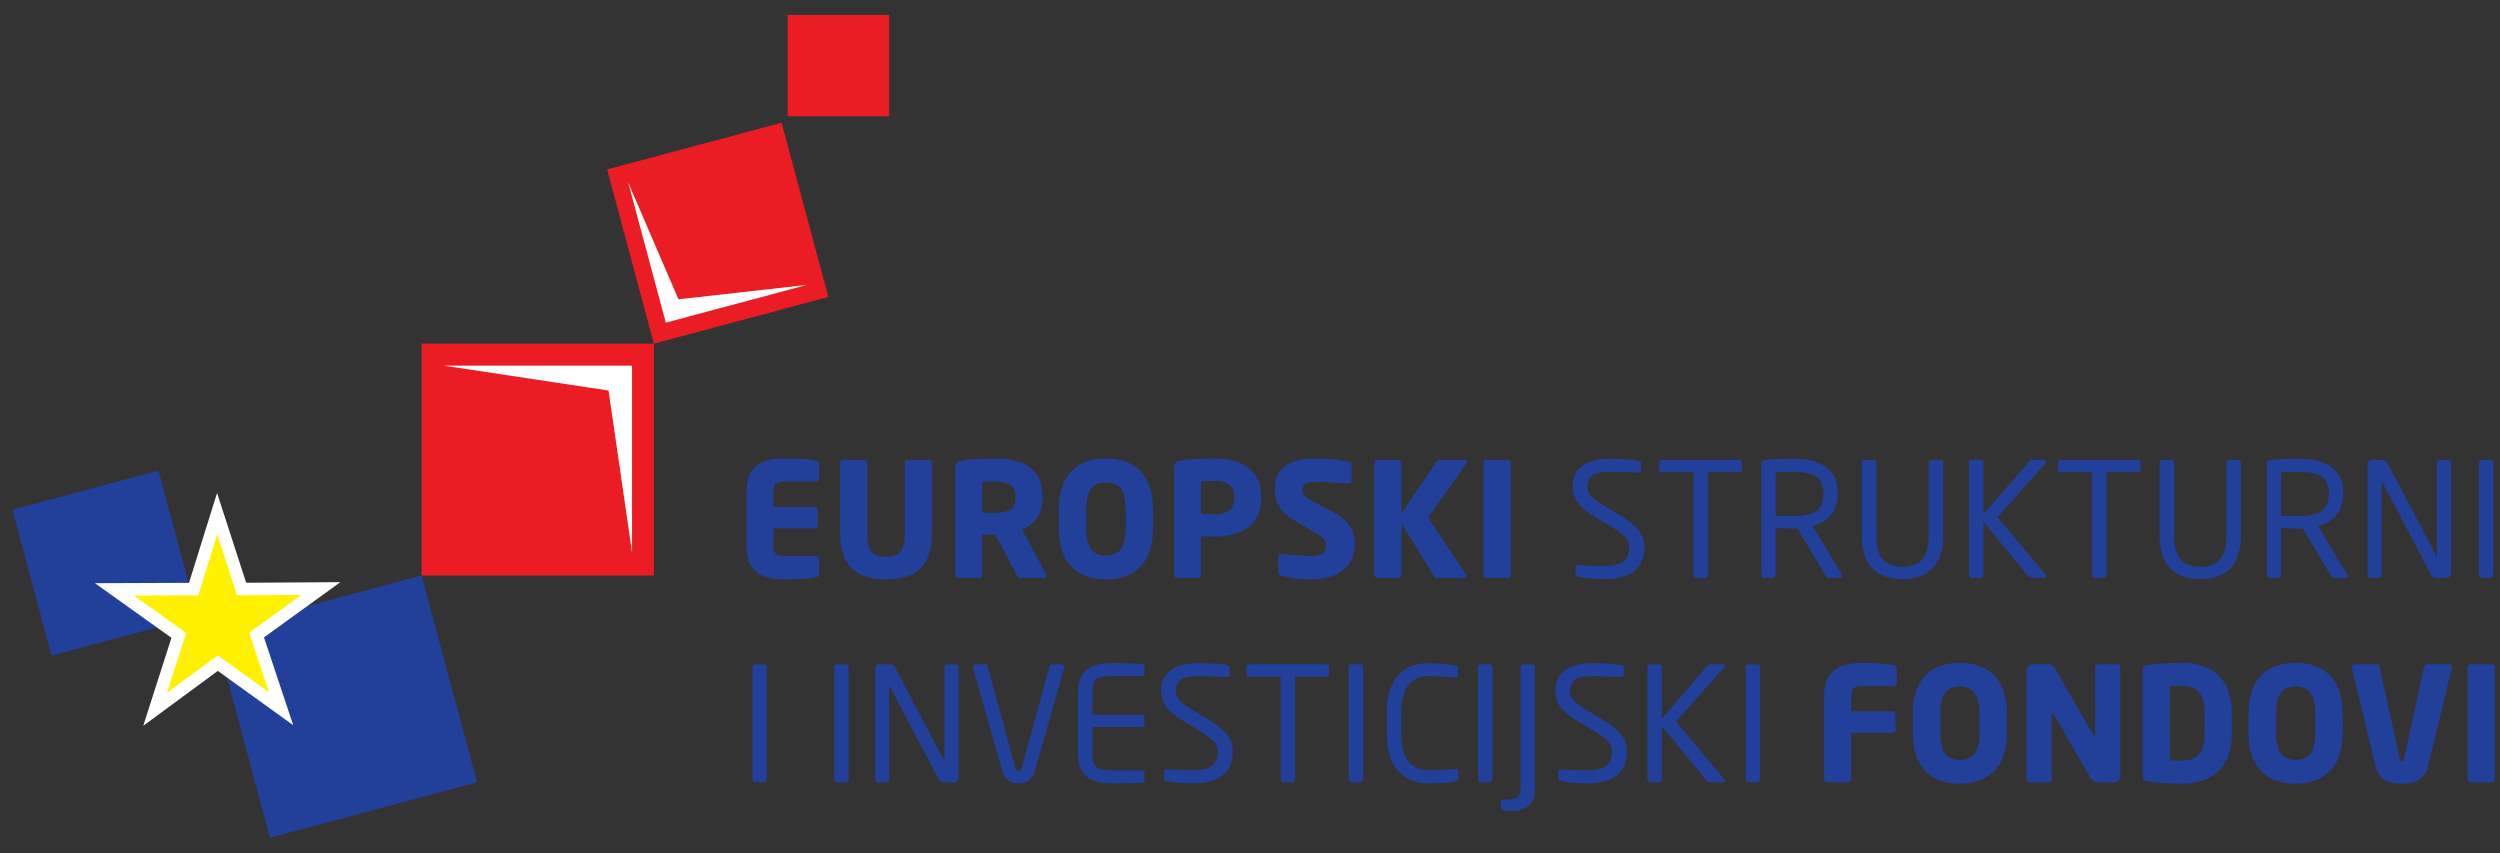
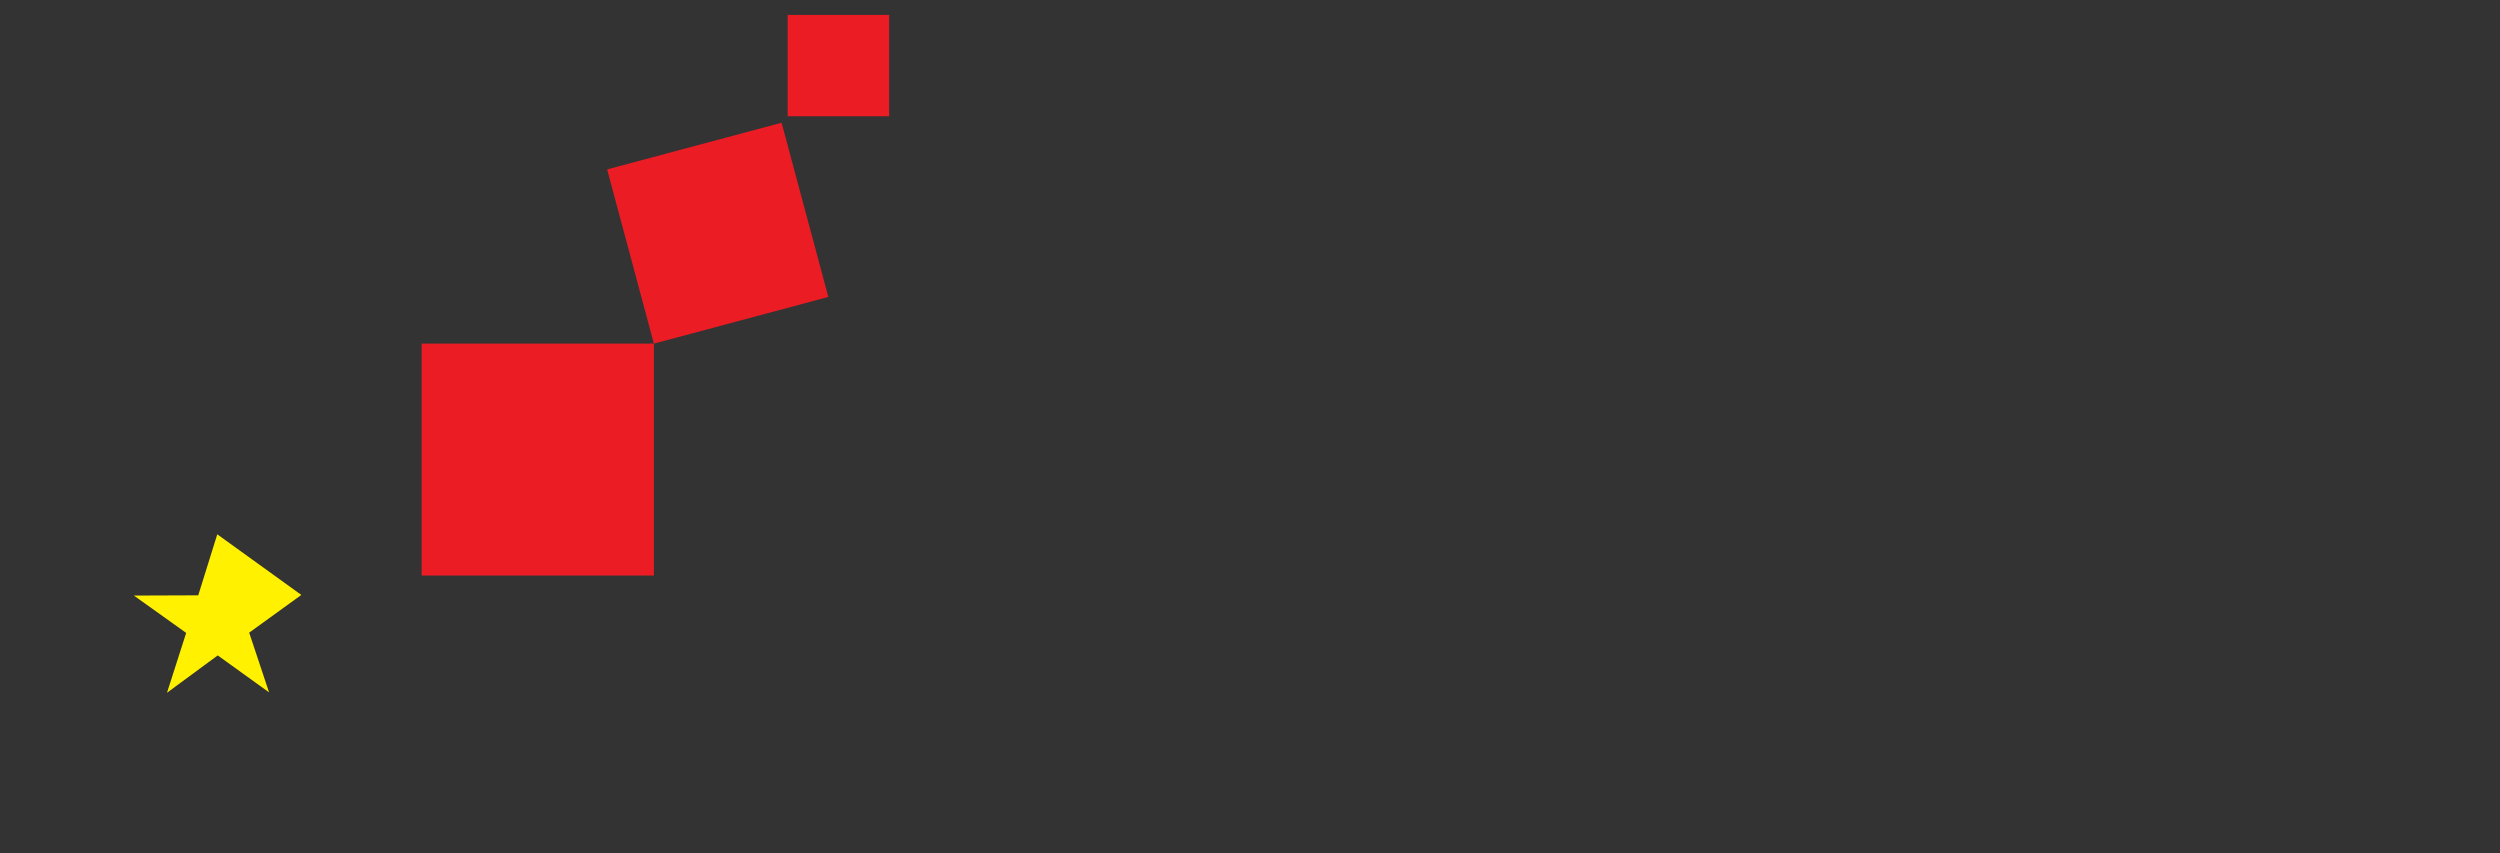
<svg xmlns="http://www.w3.org/2000/svg" width="100%" height="100%" viewBox="0 0 167 57" version="1.1" xml:space="preserve" style="fill-rule:evenodd;clip-rule:evenodd;stroke-linejoin:round;stroke-miterlimit:2;">
  <rect x="0" y="0" width="167" height="57" fill="#333333" stroke="none" />
  <g id="Artboard1" transform="matrix(2.107,0,0,0.719,-326.612,5.938)">
-     <rect x="154.994" y="-8.256" width="79.25" height="79.256" style="fill:none;" />
    <g transform="matrix(0.475,0,0,1.39,49.027,-27.723)">
      <g transform="matrix(1,0,0,1,0,-225.527)">
        <path d="M275.7,247.301L282.473,247.301L282.473,240.527L275.7,240.527L275.7,247.301ZM263.651,250.854L266.771,262.498L251.269,262.498L251.269,278L266.772,278L266.772,262.498L278.415,259.378L275.295,247.734L263.651,250.854Z" style="fill:rgb(236,28,36);fill-rule:nonzero;" />
      </g>
      <g transform="matrix(1,0,0,1,334.992,52.412)">
-         <path d="M0,9.821L3.198,6.209C3.23,6.177 3.241,6.134 3.241,6.102C3.241,6.039 3.198,5.986 3.092,5.986L2.327,5.986C2.221,5.986 2.178,6.017 2.115,6.081L-0.945,9.619L-0.945,6.187C-0.945,6.071 -1.041,5.986 -1.147,5.986L-1.71,5.986C-1.827,5.986 -1.912,6.081 -1.912,6.187L-1.912,13.667C-1.912,13.784 -1.827,13.88 -1.721,13.88L-1.136,13.88C-1.02,13.88 -0.945,13.774 -0.945,13.667L-0.945,10.129L2.051,13.774C2.115,13.848 2.189,13.88 2.285,13.88L3.113,13.88C3.209,13.88 3.251,13.826 3.251,13.774C3.251,13.731 3.23,13.677 3.198,13.646L0,9.821ZM4.203,-7.671L-0.907,-7.671C-1.024,-7.671 -1.12,-7.586 -1.12,-7.48L-1.12,-7.012C-1.12,-6.896 -1.024,-6.843 -0.907,-6.843L1.164,-6.843L1.164,0.01C1.164,0.127 1.249,0.223 1.355,0.223L1.94,0.223C2.057,0.223 2.131,0.116 2.131,0.01L2.131,-6.843L4.203,-6.843C4.32,-6.843 4.405,-6.907 4.405,-7.012L4.405,-7.48C4.405,-7.597 4.32,-7.671 4.203,-7.671M5.419,5.986L4.834,5.986C4.718,5.986 4.643,6.081 4.643,6.187L4.643,13.667C4.643,13.784 4.728,13.88 4.834,13.88L5.419,13.88C5.536,13.88 5.61,13.774 5.61,13.667L5.61,6.187C5.61,6.071 5.525,5.986 5.419,5.986M7.821,-3.91C7.577,-3.91 7.12,-3.921 6.653,-3.931L6.653,-6.843C6.908,-6.874 7.492,-6.874 7.821,-6.874C9.15,-6.874 9.84,-6.524 9.84,-5.461L9.84,-5.387C9.84,-4.24 9.128,-3.91 7.821,-3.91M10.276,0.223L10.956,0.223C11.041,0.223 11.094,0.159 11.094,0.085C11.094,0.053 11.083,0.021 11.062,-0.011L9.128,-3.241C10.095,-3.496 10.796,-4.197 10.796,-5.387L10.796,-5.461C10.796,-7.182 9.5,-7.745 7.821,-7.745C7.205,-7.745 6.408,-7.714 5.952,-7.66C5.76,-7.639 5.696,-7.575 5.696,-7.427L5.696,0.01C5.696,0.127 5.781,0.223 5.888,0.223L6.462,0.223C6.578,0.223 6.653,0.116 6.653,0.01L6.653,-3.113C7.216,-3.092 7.471,-3.081 7.821,-3.081L8.098,-3.081L10,0.085C10.085,0.223 10.148,0.223 10.276,0.223M-9.615,5.986L-10.178,5.986C-10.285,5.986 -10.38,6.081 -10.38,6.187L-10.38,14.273C-10.38,14.793 -10.497,15.016 -11.06,15.016L-11.475,15.016C-11.591,15.016 -11.687,15.08 -11.687,15.197L-11.687,15.59C-11.687,15.643 -11.666,15.686 -11.623,15.707C-11.559,15.739 -11.294,15.792 -11.06,15.792C-9.891,15.792 -9.413,15.293 -9.413,14.273L-9.413,6.187C-9.413,6.081 -9.509,5.986 -9.615,5.986M-3.782,-3.995L-4.76,-4.579C-5.567,-5.068 -5.918,-5.366 -5.918,-5.865C-5.918,-6.64 -5.451,-6.874 -4.356,-6.874C-3.74,-6.874 -2.997,-6.843 -2.529,-6.811L-2.507,-6.811C-2.401,-6.811 -2.327,-6.874 -2.327,-6.98L-2.327,-7.437C-2.327,-7.544 -2.401,-7.597 -2.507,-7.618C-2.911,-7.682 -3.729,-7.745 -4.356,-7.745C-5.971,-7.745 -6.896,-7.15 -6.896,-5.865C-6.896,-5.015 -6.407,-4.473 -5.429,-3.878L-4.399,-3.251C-3.432,-2.657 -3.124,-2.359 -3.124,-1.827C-3.124,-1.084 -3.464,-0.574 -4.739,-0.574C-5.227,-0.574 -6.003,-0.596 -6.492,-0.638L-6.524,-0.638C-6.619,-0.638 -6.704,-0.585 -6.704,-0.468L-6.704,-0.042C-6.704,0.074 -6.683,0.116 -6.502,0.149C-6.035,0.223 -5.482,0.297 -4.739,0.297C-2.646,0.297 -2.115,-0.807 -2.115,-1.827C-2.115,-2.678 -2.55,-3.262 -3.782,-3.995M-13.961,-7.554C-13.961,-7.618 -14.015,-7.671 -14.131,-7.671L-15.757,-7.671C-15.874,-7.671 -15.938,-7.629 -15.991,-7.544L-18.328,-4.091L-18.328,-7.47C-18.328,-7.586 -18.424,-7.671 -18.541,-7.671L-19.932,-7.671C-20.049,-7.671 -20.145,-7.586 -20.145,-7.47L-20.145,0.01C-20.145,0.127 -20.049,0.223 -19.932,0.223L-18.541,0.223C-18.424,0.223 -18.328,0.127 -18.328,0.01L-18.328,-3.432L-16.172,0.074C-16.118,0.159 -16.065,0.223 -15.938,0.223L-14.11,0.223C-14.015,0.223 -13.961,0.18 -13.961,0.116C-13.961,0.085 -13.972,0.042 -14.004,-0L-16.543,-3.815L-14.015,-7.406C-13.983,-7.459 -13.961,-7.512 -13.961,-7.554M-14.694,12.998L-14.736,12.998C-15.119,13.029 -15.883,13.083 -16.49,13.083C-17.531,13.083 -18.337,12.456 -18.337,10.671L-18.337,9.194C-18.337,7.388 -17.531,6.782 -16.49,6.782C-15.873,6.782 -15.087,6.846 -14.704,6.878L-14.672,6.878C-14.566,6.878 -14.545,6.825 -14.545,6.761L-14.545,6.219C-14.545,6.124 -14.619,6.092 -14.715,6.081C-15.182,6.007 -15.83,5.911 -16.5,5.911C-17.807,5.911 -19.305,6.591 -19.305,9.194L-19.305,10.671C-19.305,13.253 -17.807,13.954 -16.5,13.954C-15.596,13.954 -15.182,13.901 -14.736,13.816C-14.619,13.795 -14.523,13.731 -14.523,13.603L-14.523,13.168C-14.523,13.051 -14.577,12.998 -14.694,12.998M14.524,6.039C14.152,5.986 13.621,5.901 12.473,5.901C11.103,5.901 9.881,6.24 9.881,8.175L9.881,13.667C9.881,13.784 9.976,13.88 10.094,13.88L11.475,13.88C11.591,13.88 11.687,13.784 11.687,13.667L11.687,10.565L14.439,10.565C14.556,10.565 14.651,10.469 14.651,10.352L14.651,9.343C14.651,9.226 14.556,9.13 14.439,9.13L11.687,9.13L11.687,8.175C11.687,7.622 11.868,7.452 12.367,7.452L14.524,7.452C14.641,7.452 14.737,7.356 14.737,7.239L14.737,6.251C14.737,6.113 14.673,6.06 14.524,6.039M-4.94,9.661L-5.917,9.077C-6.725,8.589 -7.076,8.291 -7.076,7.792C-7.076,7.016 -6.608,6.782 -5.514,6.782C-4.898,6.782 -4.154,6.814 -3.687,6.846L-3.665,6.846C-3.559,6.846 -3.485,6.782 -3.485,6.676L-3.485,6.219C-3.485,6.113 -3.559,6.06 -3.665,6.039C-4.069,5.975 -4.887,5.911 -5.514,5.911C-7.129,5.911 -8.053,6.506 -8.053,7.792C-8.053,8.642 -7.564,9.183 -6.587,9.779L-5.557,10.405C-4.59,11 -4.281,11.298 -4.281,11.829C-4.281,12.573 -4.622,13.083 -5.896,13.083C-6.385,13.083 -7.16,13.061 -7.65,13.019L-7.681,13.019C-7.777,13.019 -7.862,13.072 -7.862,13.189L-7.862,13.614C-7.862,13.731 -7.841,13.774 -7.66,13.805C-7.193,13.88 -6.64,13.954 -5.896,13.954C-3.803,13.954 -3.272,12.849 -3.272,11.829C-3.272,10.979 -3.708,10.395 -4.94,9.661M17.836,-2.646L17.836,-7.47C17.836,-7.586 17.74,-7.671 17.634,-7.671L17.06,-7.671C16.944,-7.671 16.859,-7.575 16.859,-7.47L16.859,-2.646C16.859,-1.264 16.434,-0.532 15.116,-0.532C13.799,-0.532 13.374,-1.275 13.374,-2.646L13.374,-7.47C13.374,-7.586 13.278,-7.671 13.172,-7.671L12.598,-7.671C12.481,-7.671 12.396,-7.575 12.396,-7.47L12.396,-2.646C12.396,-0.617 13.395,0.297 15.116,0.297C16.838,0.297 17.836,-0.617 17.836,-2.646M41.554,-3.91C41.31,-3.91 40.853,-3.921 40.385,-3.931L40.385,-6.843C40.64,-6.874 41.224,-6.874 41.554,-6.874C42.882,-6.874 43.573,-6.524 43.573,-5.461L43.573,-5.387C43.573,-4.24 42.861,-3.91 41.554,-3.91M42.861,-3.241C43.827,-3.496 44.529,-4.197 44.529,-5.387L44.529,-5.461C44.529,-7.182 43.233,-7.745 41.554,-7.745C40.938,-7.745 40.141,-7.714 39.684,-7.66C39.493,-7.639 39.429,-7.575 39.429,-7.427L39.429,0.01C39.429,0.127 39.514,0.223 39.62,0.223L40.194,0.223C40.311,0.223 40.385,0.116 40.385,0.01L40.385,-3.113C40.948,-3.092 41.203,-3.081 41.554,-3.081L41.83,-3.081L43.732,0.085C43.817,0.223 43.881,0.223 44.008,0.223L44.688,0.223C44.773,0.223 44.826,0.159 44.826,0.085C44.826,0.053 44.815,0.021 44.794,-0.011L42.861,-3.241ZM42.669,10.565C42.669,11.84 42.244,12.382 41.351,12.382C40.459,12.382 40.045,11.84 40.045,10.565L40.045,9.3C40.045,8.026 40.459,7.484 41.351,7.484C42.244,7.484 42.669,8.026 42.669,9.3L42.669,10.565ZM41.351,5.89C39.598,5.89 38.206,6.836 38.206,9.3L38.206,10.565C38.206,13.029 39.598,13.975 41.351,13.975C43.104,13.975 44.496,13.029 44.496,10.565L44.496,9.3C44.496,6.836 43.104,5.89 41.351,5.89M-21.068,5.986L-21.653,5.986C-21.77,5.986 -21.844,6.081 -21.844,6.187L-21.844,13.667C-21.844,13.784 -21.759,13.88 -21.653,13.88L-21.068,13.88C-20.951,13.88 -20.877,13.774 -20.877,13.667L-20.877,6.187C-20.877,6.071 -20.962,5.986 -21.068,5.986M51.614,5.986L50.127,5.986C50.021,5.986 49.947,6.071 49.925,6.177L48.597,12.307C48.576,12.424 48.544,12.467 48.448,12.467C48.353,12.467 48.321,12.424 48.299,12.307L46.972,6.177C46.95,6.071 46.865,5.986 46.759,5.986L45.282,5.986C45.176,5.986 45.091,6.06 45.091,6.155C45.091,6.177 45.102,6.187 45.102,6.209L46.685,12.796C46.929,13.816 47.715,13.975 48.448,13.975C49.182,13.975 49.957,13.816 50.201,12.796L51.785,6.209C51.785,6.187 51.795,6.166 51.795,6.155C51.795,6.049 51.721,5.986 51.614,5.986M54.451,5.986L53.027,5.986C52.911,5.986 52.836,6.071 52.836,6.187L52.836,13.667C52.836,13.784 52.911,13.88 53.027,13.88L54.451,13.88C54.568,13.88 54.653,13.784 54.653,13.667L54.653,6.187C54.653,6.071 54.568,5.986 54.451,5.986M29.441,5.986L28.187,5.986C28.07,5.986 27.975,6.071 27.975,6.187L27.975,10.681C27.975,10.756 27.943,10.777 27.921,10.777C27.889,10.777 27.879,10.756 27.836,10.692L25.319,6.315C25.191,6.092 25.085,5.986 24.872,5.986L23.799,5.986C23.576,5.986 23.396,6.166 23.396,6.389L23.396,13.667C23.396,13.784 23.491,13.88 23.608,13.88L24.862,13.88C24.979,13.88 25.074,13.784 25.074,13.667L25.074,9.364C25.074,9.3 25.095,9.279 25.127,9.279C25.159,9.279 25.18,9.3 25.223,9.364L27.645,13.55C27.815,13.837 27.975,13.88 28.198,13.88L29.239,13.88C29.462,13.88 29.653,13.699 29.653,13.476L29.653,6.187C29.653,6.071 29.558,5.986 29.441,5.986M20.261,10.565C20.261,11.84 19.836,12.382 18.944,12.382C18.051,12.382 17.637,11.84 17.637,10.565L17.637,9.3C17.637,8.026 18.051,7.484 18.944,7.484C19.836,7.484 20.261,8.026 20.261,9.3L20.261,10.565ZM18.944,5.89C17.191,5.89 15.799,6.836 15.799,9.3L15.799,10.565C15.799,13.029 17.191,13.975 18.944,13.975C20.697,13.975 22.088,13.029 22.088,10.565L22.088,9.3C22.088,6.836 20.697,5.89 18.944,5.89M30.811,-7.671L25.7,-7.671C25.583,-7.671 25.488,-7.586 25.488,-7.48L25.488,-7.012C25.488,-6.896 25.583,-6.843 25.7,-6.843L27.772,-6.843L27.772,0.01C27.772,0.127 27.857,0.223 27.963,0.223L28.548,0.223C28.664,0.223 28.739,0.116 28.739,0.01L28.739,-6.843L30.811,-6.843C30.927,-6.843 31.012,-6.907 31.012,-7.012L31.012,-7.48C31.012,-7.597 30.927,-7.671 30.811,-7.671M37.51,-7.671L36.937,-7.671C36.82,-7.671 36.735,-7.575 36.735,-7.47L36.735,-2.646C36.735,-1.264 36.31,-0.532 34.992,-0.532C33.675,-0.532 33.25,-1.275 33.25,-2.646L33.25,-7.47C33.25,-7.586 33.154,-7.671 33.048,-7.671L32.474,-7.671C32.357,-7.671 32.272,-7.575 32.272,-7.47L32.272,-2.646C32.272,-0.617 33.271,0.297 34.992,0.297C36.714,0.297 37.712,-0.617 37.712,-2.646L37.712,-7.47C37.712,-7.586 37.617,-7.671 37.51,-7.671M35.285,10.618C35.285,12.052 34.669,12.435 33.712,12.435C33.446,12.435 33.107,12.424 32.958,12.413L32.958,7.452C33.107,7.441 33.446,7.43 33.712,7.43C34.669,7.43 35.285,7.813 35.285,9.247L35.285,10.618ZM33.712,5.89C32.83,5.89 31.885,5.975 31.449,6.049C31.247,6.081 31.141,6.177 31.141,6.421L31.141,13.444C31.141,13.688 31.247,13.784 31.449,13.816C31.885,13.89 32.83,13.975 33.712,13.975C35.826,13.975 37.101,12.86 37.101,10.618L37.101,9.247C37.101,7.006 35.826,5.89 33.712,5.89M-12.441,5.986L-13.026,5.986C-13.142,5.986 -13.217,6.081 -13.217,6.187L-13.217,13.667C-13.217,13.784 -13.132,13.88 -13.026,13.88L-12.441,13.88C-12.324,13.88 -12.25,13.774 -12.25,13.667L-12.25,6.187C-12.25,6.071 -12.335,5.986 -12.441,5.986M-111.037,-4.339L-108.425,5.413L-98.672,2.8L-101.285,-6.952L-111.037,-4.339ZM-46.305,-6.194C-46.177,-6.205 -45.625,-6.226 -45.476,-6.226C-44.583,-6.226 -44.084,-5.929 -44.084,-5.281L-44.084,-5.142C-44.084,-4.42 -44.434,-4.134 -45.551,-4.134C-45.667,-4.134 -46.188,-4.144 -46.305,-4.155L-46.305,-6.194ZM-47.898,0.223L-46.517,0.223C-46.4,0.223 -46.305,0.127 -46.305,0.01L-46.305,-2.688C-46.103,-2.688 -45.773,-2.667 -45.551,-2.667L-45.433,-2.678L-44.01,0.01C-43.957,0.116 -43.914,0.223 -43.797,0.223L-42.172,0.223C-42.055,0.223 -42.012,0.17 -42.012,0.095C-42.012,0.063 -42.023,0.021 -42.044,-0.021L-43.648,-3.018C-42.873,-3.326 -42.278,-4.016 -42.278,-5.142L-42.278,-5.281C-42.278,-7.161 -43.67,-7.767 -45.476,-7.767C-46.241,-7.767 -47.144,-7.703 -47.633,-7.629C-47.962,-7.575 -48.111,-7.48 -48.111,-7.118L-48.111,0.01C-48.111,0.127 -48.015,0.223 -47.898,0.223M-97.554,3.76L-93.848,17.588L-80.021,13.883L-83.726,0.055L-97.554,3.76ZM-60.868,5.986L-61.452,5.986C-61.569,5.986 -61.643,6.081 -61.643,6.187L-61.643,13.667C-61.643,13.784 -61.558,13.88 -61.452,13.88L-60.868,13.88C-60.751,13.88 -60.677,13.774 -60.677,13.667L-60.677,6.187C-60.677,6.071 -60.762,5.986 -60.868,5.986M-57.408,-7.629C-57.78,-7.682 -58.311,-7.767 -59.459,-7.767C-60.829,-7.767 -62.051,-7.427 -62.051,-5.493L-62.051,-1.966C-62.051,-0.032 -60.84,0.319 -59.469,0.319C-58.322,0.319 -57.78,0.234 -57.408,0.18C-57.259,0.159 -57.196,0.095 -57.196,-0.042L-57.196,-1.031C-57.196,-1.148 -57.292,-1.243 -57.408,-1.243L-59.565,-1.243C-60.064,-1.243 -60.245,-1.413 -60.245,-1.966L-60.245,-3.092L-57.493,-3.092C-57.376,-3.092 -57.281,-3.188 -57.281,-3.304L-57.281,-4.314C-57.281,-4.43 -57.376,-4.527 -57.493,-4.527L-60.245,-4.527L-60.245,-5.493C-60.245,-6.046 -60.064,-6.216 -59.565,-6.216L-57.408,-6.216C-57.292,-6.216 -57.196,-6.311 -57.196,-6.428L-57.196,-7.416C-57.196,-7.554 -57.259,-7.608 -57.408,-7.629M46.352,0.223L46.904,0.223C47.011,0.223 47.095,0.127 47.095,0.021L47.095,-6.183C47.095,-6.205 47.095,-6.216 47.106,-6.216C47.117,-6.216 47.127,-6.205 47.138,-6.183L50.421,0.053C50.474,0.159 50.591,0.223 50.761,0.223L51.42,0.223C51.59,0.223 51.728,0.085 51.728,-0.085L51.728,-7.47C51.728,-7.575 51.654,-7.671 51.537,-7.671L50.973,-7.671C50.867,-7.671 50.782,-7.575 50.782,-7.47L50.782,-1.254C50.782,-1.243 50.782,-1.222 50.772,-1.222L50.75,-1.254L47.489,-7.459C47.404,-7.618 47.35,-7.671 47.053,-7.671L46.469,-7.671C46.299,-7.671 46.16,-7.544 46.16,-7.374L46.16,0.095C46.16,0.201 46.246,0.223 46.352,0.223M-22.865,-4.165L-24.225,-4.898C-24.799,-5.206 -24.937,-5.345 -24.937,-5.642C-24.937,-6.025 -24.714,-6.205 -24.109,-6.205C-23.386,-6.205 -22.154,-6.11 -21.856,-6.088L-21.835,-6.088C-21.697,-6.088 -21.654,-6.173 -21.654,-6.269L-21.654,-7.342C-21.654,-7.459 -21.729,-7.512 -21.813,-7.533C-22.217,-7.639 -23.29,-7.767 -24.066,-7.767C-26.127,-7.767 -26.786,-6.864 -26.786,-5.695C-26.786,-4.92 -26.52,-4.25 -25.532,-3.666L-24.066,-2.795C-23.513,-2.465 -23.365,-2.295 -23.365,-1.987C-23.365,-1.477 -23.577,-1.243 -24.31,-1.243C-24.725,-1.243 -25.893,-1.328 -26.329,-1.371L-26.361,-1.371C-26.467,-1.371 -26.552,-1.318 -26.552,-1.169L-26.552,-0.128C-26.552,-0.011 -26.446,0.053 -26.34,0.085C-25.798,0.223 -25.171,0.319 -24.332,0.319C-22.175,0.319 -21.431,-0.882 -21.431,-2.009C-21.431,-2.869 -21.76,-3.57 -22.865,-4.165M-12.654,0.223L-11.23,0.223C-11.114,0.223 -11.029,0.127 -11.029,0.01L-11.029,-7.47C-11.029,-7.586 -11.114,-7.671 -11.23,-7.671L-12.654,-7.671C-12.771,-7.671 -12.846,-7.586 -12.846,-7.47L-12.846,0.01C-12.846,0.127 -12.771,0.223 -12.654,0.223M-31.706,-6.226C-31.578,-6.237 -30.994,-6.259 -30.845,-6.259C-29.952,-6.259 -29.485,-5.961 -29.485,-5.206L-29.485,-5.111C-29.485,-4.388 -29.899,-4.037 -30.845,-4.037C-30.962,-4.037 -31.589,-4.048 -31.706,-4.059L-31.706,-6.226ZM-33.289,0.223L-31.918,0.223C-31.801,0.223 -31.706,0.127 -31.706,0.01L-31.706,-2.571C-31.44,-2.561 -31.1,-2.539 -30.845,-2.539C-29.262,-2.539 -27.679,-3.124 -27.679,-5.111L-27.679,-5.206C-27.679,-7.204 -29.262,-7.767 -30.866,-7.767C-31.631,-7.767 -32.481,-7.714 -33.023,-7.629C-33.353,-7.575 -33.501,-7.48 -33.501,-7.118L-33.501,0.021C-33.501,0.138 -33.406,0.223 -33.289,0.223M19.744,0.223L20.329,0.223C20.445,0.223 20.52,0.116 20.52,0.01L20.52,-3.528L23.516,0.116C23.58,0.191 23.654,0.223 23.75,0.223L24.579,0.223C24.674,0.223 24.717,0.17 24.717,0.116C24.717,0.074 24.695,0.021 24.663,-0.011L21.465,-3.836L24.663,-7.448C24.695,-7.48 24.706,-7.522 24.706,-7.554C24.706,-7.618 24.663,-7.671 24.557,-7.671L23.792,-7.671C23.686,-7.671 23.644,-7.639 23.58,-7.575L20.52,-4.037L20.52,-7.47C20.52,-7.586 20.424,-7.671 20.318,-7.671L19.755,-7.671C19.638,-7.671 19.553,-7.575 19.553,-7.47L19.553,0.01C19.553,0.127 19.638,0.223 19.744,0.223M53.774,0.223L54.358,0.223C54.475,0.223 54.55,0.116 54.55,0.01L54.55,-7.47C54.55,-7.586 54.465,-7.671 54.358,-7.671L53.774,-7.671C53.657,-7.671 53.583,-7.575 53.583,-7.47L53.583,0.01C53.583,0.127 53.668,0.223 53.774,0.223M-36.731,-3.092C-36.731,-1.817 -37.157,-1.275 -38.049,-1.275C-38.941,-1.275 -39.356,-1.817 -39.356,-3.092L-39.356,-4.356C-39.356,-5.631 -38.941,-6.173 -38.049,-6.173C-37.157,-6.173 -36.731,-5.631 -36.731,-4.356L-36.731,-3.092ZM-38.049,-7.767C-39.802,-7.767 -41.194,-6.821 -41.194,-4.356L-41.194,-3.092C-41.194,-0.627 -39.802,0.319 -38.049,0.319C-36.296,0.319 -34.904,-0.627 -34.904,-3.092L-34.904,-4.356C-34.904,-6.821 -36.296,-7.767 -38.049,-7.767M-23.352,5.986L-28.463,5.986C-28.58,5.986 -28.675,6.071 -28.675,6.177L-28.675,6.644C-28.675,6.761 -28.58,6.814 -28.463,6.814L-26.391,6.814L-26.391,13.667C-26.391,13.784 -26.306,13.88 -26.2,13.88L-25.615,13.88C-25.499,13.88 -25.424,13.774 -25.424,13.667L-25.424,6.814L-23.352,6.814C-23.236,6.814 -23.151,6.751 -23.151,6.644L-23.151,6.177C-23.151,6.06 -23.236,5.986 -23.352,5.986M-41.01,5.986L-41.637,5.986C-41.722,5.986 -41.797,6.06 -41.818,6.145L-43.677,12.913C-43.72,13.061 -43.773,13.136 -43.879,13.136C-43.996,13.136 -44.049,13.061 -44.092,12.913L-45.94,6.145C-45.962,6.06 -46.047,5.986 -46.131,5.986L-46.748,5.986C-46.854,5.986 -46.939,6.06 -46.939,6.166C-46.939,6.187 -46.939,6.209 -46.928,6.23L-44.963,13.147C-44.772,13.816 -44.273,13.954 -43.879,13.954C-43.475,13.954 -42.987,13.816 -42.796,13.147L-40.841,6.23C-40.83,6.209 -40.83,6.187 -40.83,6.166C-40.83,6.06 -40.905,5.986 -41.01,5.986M-31.246,9.661L-32.224,9.077C-33.031,8.589 -33.382,8.291 -33.382,7.792C-33.382,7.016 -32.915,6.782 -31.82,6.782C-31.204,6.782 -30.46,6.814 -29.993,6.846L-29.972,6.846C-29.865,6.846 -29.791,6.782 -29.791,6.676L-29.791,6.219C-29.791,6.113 -29.865,6.06 -29.972,6.039C-30.375,5.975 -31.193,5.911 -31.82,5.911C-33.435,5.911 -34.359,6.506 -34.359,7.792C-34.359,8.642 -33.871,9.183 -32.894,9.779L-31.863,10.405C-30.896,11 -30.588,11.298 -30.588,11.829C-30.588,12.573 -30.928,13.083 -32.203,13.083C-32.691,13.083 -33.467,13.061 -33.956,13.019L-33.988,13.019C-34.083,13.019 -34.168,13.072 -34.168,13.189L-34.168,13.614C-34.168,13.731 -34.147,13.774 -33.966,13.805C-33.499,13.88 -32.947,13.954 -32.203,13.954C-30.11,13.954 -29.579,12.849 -29.579,11.829C-29.579,10.979 -30.014,10.395 -31.246,9.661M-35.581,5.975C-36.028,5.932 -37.026,5.911 -37.653,5.911C-39.141,5.911 -39.917,6.474 -39.917,7.887L-39.917,11.978C-39.917,13.391 -39.141,13.954 -37.653,13.954C-37.026,13.954 -35.985,13.943 -35.581,13.901C-35.518,13.89 -35.475,13.816 -35.475,13.752L-35.475,13.21C-35.475,13.136 -35.518,13.083 -35.592,13.083L-37.642,13.083C-38.769,13.083 -38.949,12.785 -38.949,11.978L-38.949,10.193L-35.688,10.193C-35.571,10.193 -35.475,10.097 -35.475,9.98L-35.475,9.577C-35.475,9.46 -35.571,9.364 -35.688,9.364L-38.949,9.364L-38.949,7.887C-38.949,7.08 -38.769,6.782 -37.642,6.782L-35.592,6.782C-35.518,6.782 -35.475,6.729 -35.475,6.655L-35.475,6.124C-35.475,6.06 -35.518,5.986 -35.581,5.975M-55.407,5.986L-55.991,5.986C-56.108,5.986 -56.182,6.081 -56.182,6.187L-56.182,13.667C-56.182,13.784 -56.097,13.88 -55.991,13.88L-55.407,13.88C-55.29,13.88 -55.216,13.774 -55.216,13.667L-55.216,6.187C-55.216,6.071 -55.301,5.986 -55.407,5.986M-49.662,-2.742L-49.662,-7.47C-49.662,-7.586 -49.769,-7.671 -49.885,-7.671L-51.267,-7.671C-51.384,-7.671 -51.479,-7.586 -51.479,-7.47L-51.479,-2.742C-51.479,-1.658 -51.777,-1.201 -52.733,-1.201C-53.689,-1.201 -53.976,-1.658 -53.976,-2.742L-53.976,-7.47C-53.976,-7.586 -54.072,-7.671 -54.189,-7.671L-55.581,-7.671C-55.697,-7.671 -55.793,-7.586 -55.793,-7.47L-55.793,-2.742C-55.793,-0.319 -54.422,0.319 -52.733,0.319C-51.044,0.319 -49.662,-0.319 -49.662,-2.742M-48.076,5.986L-48.639,5.986C-48.745,5.986 -48.83,6.081 -48.83,6.187L-48.83,12.403C-48.83,12.413 -48.83,12.435 -48.841,12.435L-48.862,12.403L-52.124,6.198C-52.209,6.039 -52.262,5.986 -52.56,5.986L-53.144,5.986C-53.314,5.986 -53.452,6.113 -53.452,6.283L-53.452,13.752C-53.452,13.858 -53.367,13.88 -53.261,13.88L-52.708,13.88C-52.602,13.88 -52.517,13.784 -52.517,13.677L-52.517,7.473C-52.517,7.452 -52.517,7.441 -52.507,7.441C-52.496,7.441 -52.485,7.452 -52.475,7.473L-49.191,13.71C-49.138,13.816 -49.021,13.88 -48.851,13.88L-48.193,13.88C-48.023,13.88 -47.885,13.741 -47.885,13.571L-47.885,6.187C-47.885,6.081 -47.959,5.986 -48.076,5.986" style="fill:rgb(34,63,153);fill-rule:nonzero;" />
-       </g>
+         </g>
      <g transform="matrix(1,0,0,1,263.745,48.605)">
-         <path d="M0,-8.498L1.569,2.322L1.569,-10.159L-10.981,-10.159L0,-8.498ZM4.667,-14.598L1.311,-22.409L3.823,-13.035L13.25,-15.56L4.667,-14.598ZM-24.187,4.349L-26.13,-1.653L-28.002,4.355L-34.279,4.379L-29.174,8.028L-31.057,13.911L-26.079,10.241L-21.046,13.87L-22.998,8.002L-17.9,4.309L-24.187,4.349Z" style="fill:white;fill-rule:nonzero;" />
-       </g>
+         </g>
      <g transform="matrix(1,0,0,1,239.76,53.734)">
-         <path d="M0,2.555L3.48,0.034L-0.81,0.061L-2.13,-4.018L-3.4,0.06L-7.697,0.076L-4.206,2.572L-5.486,6.573L-2.099,4.076L1.327,6.547L0,2.555Z" style="fill:rgb(255,241,0);" />
+         <path d="M0,2.555L3.48,0.034L-2.13,-4.018L-3.4,0.06L-7.697,0.076L-4.206,2.572L-5.486,6.573L-2.099,4.076L1.327,6.547L0,2.555Z" style="fill:rgb(255,241,0);" />
      </g>
    </g>
  </g>
</svg>